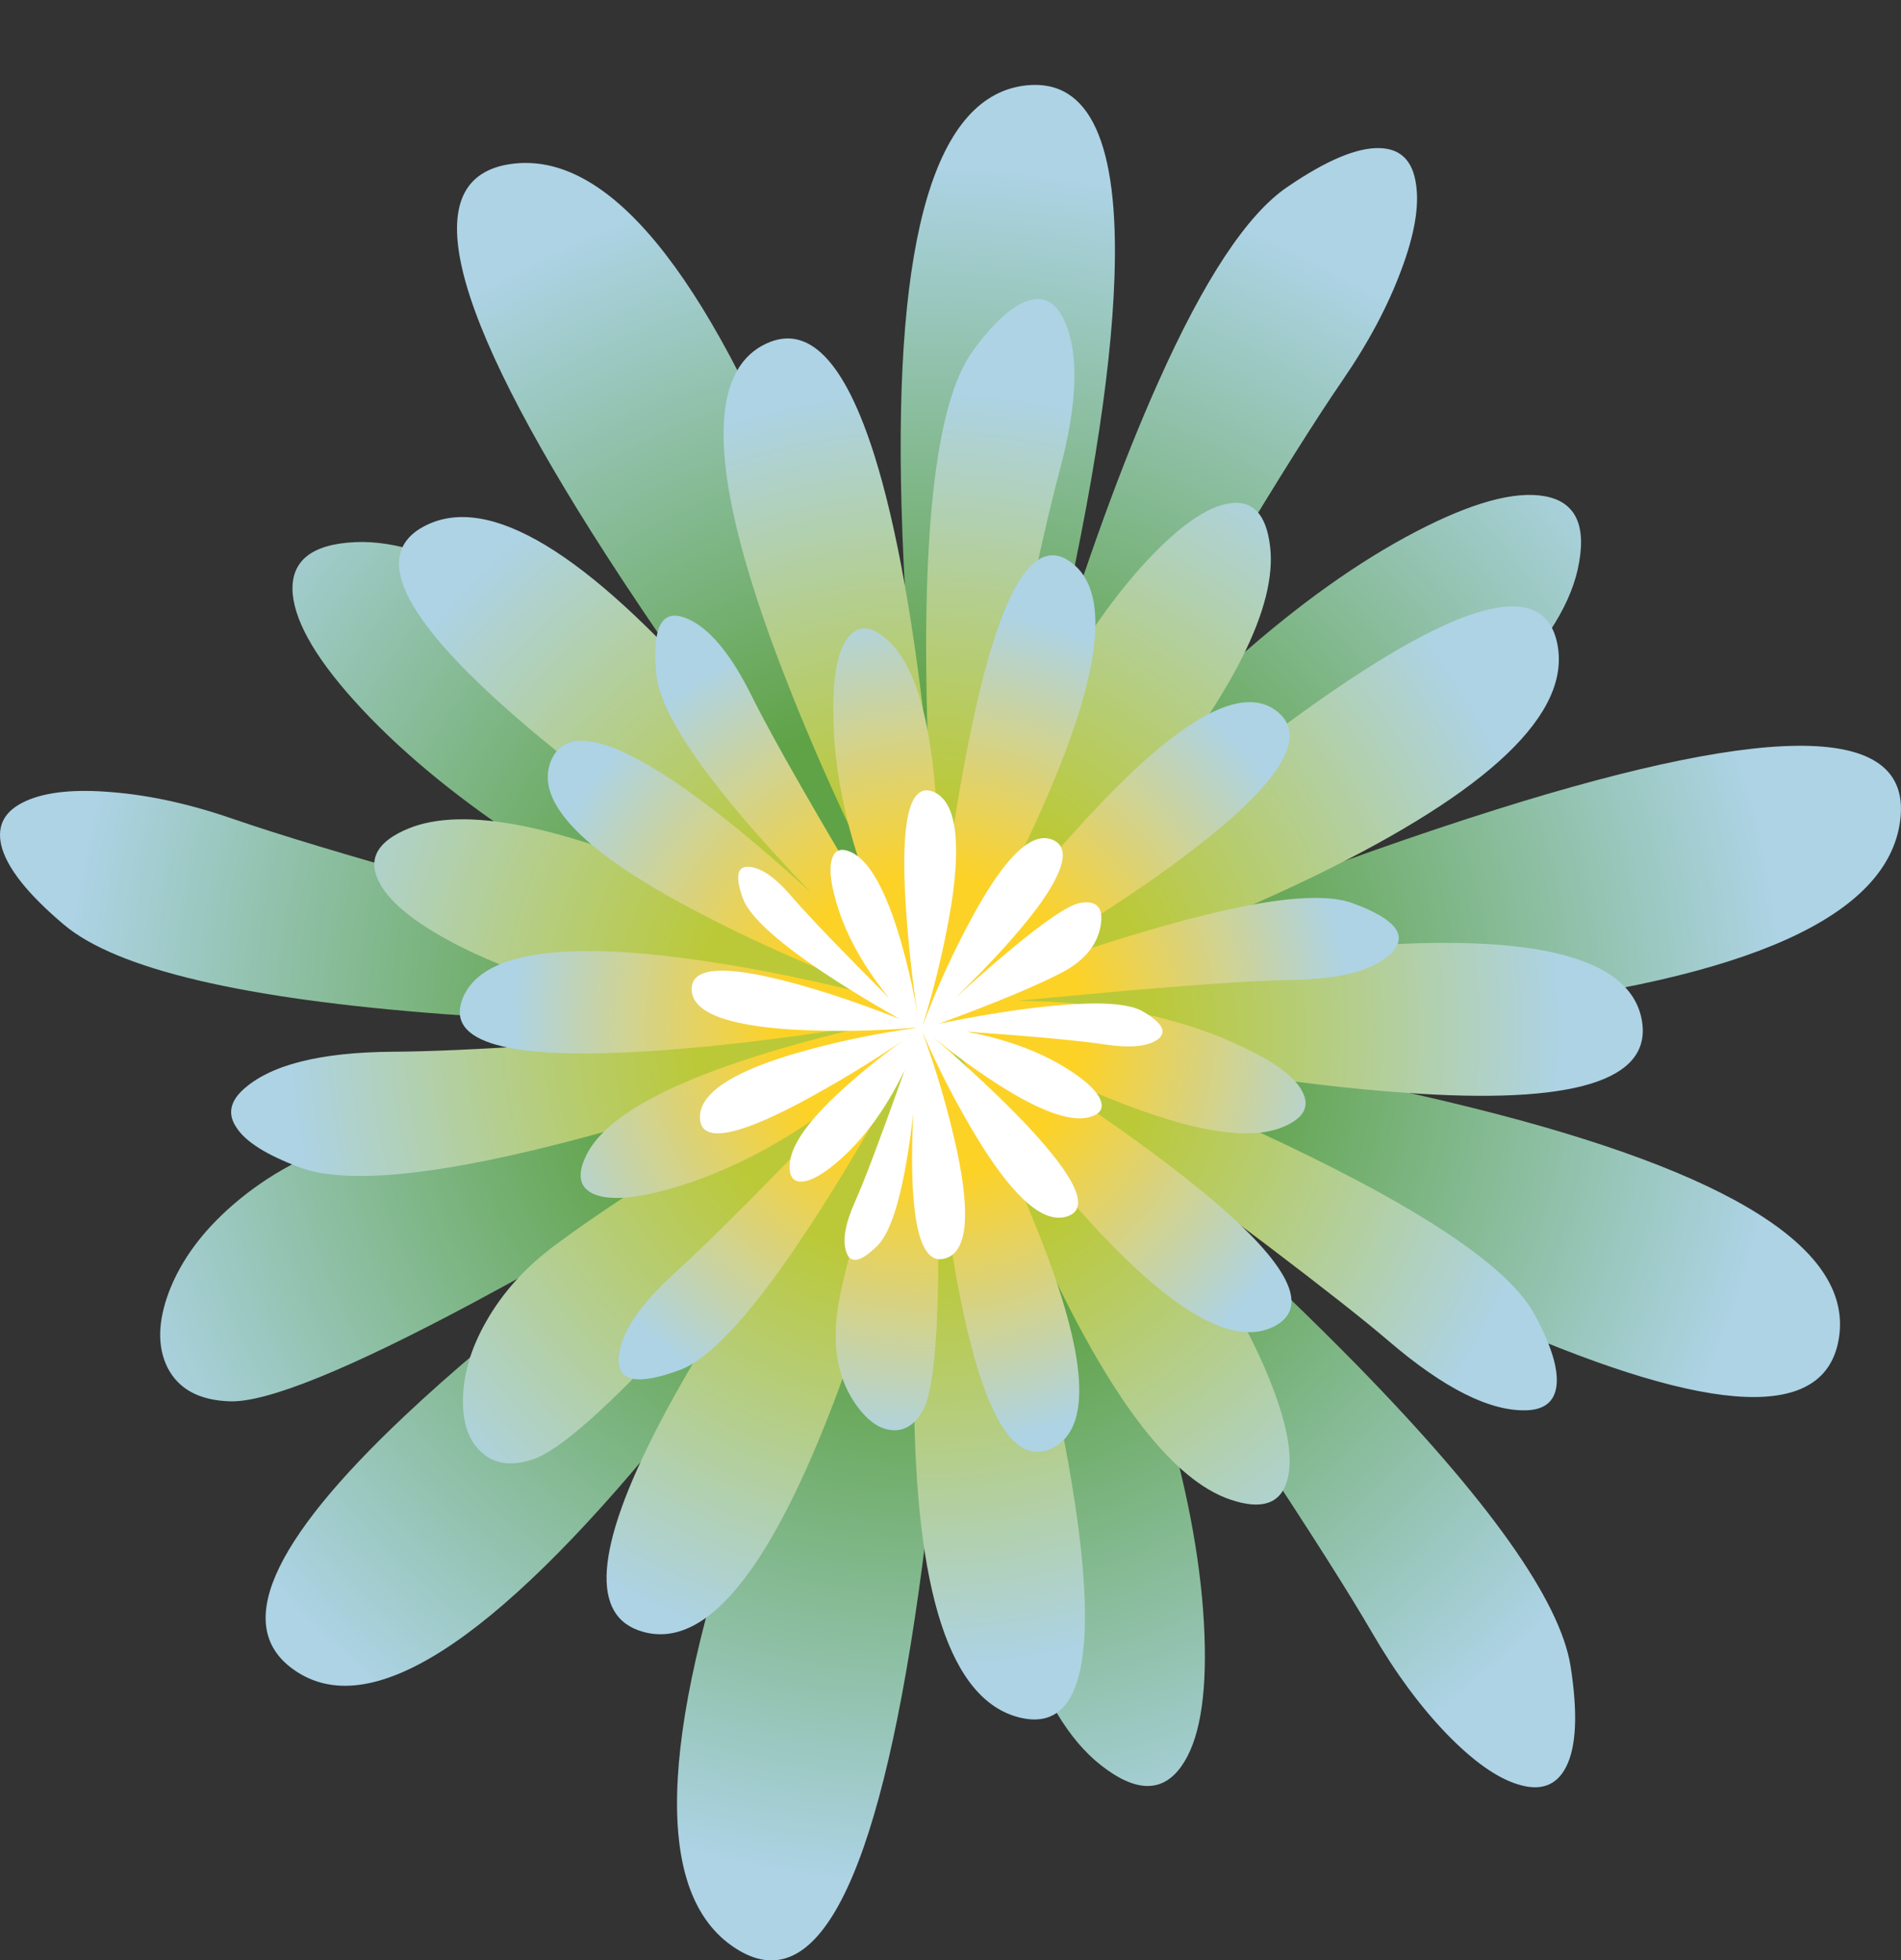
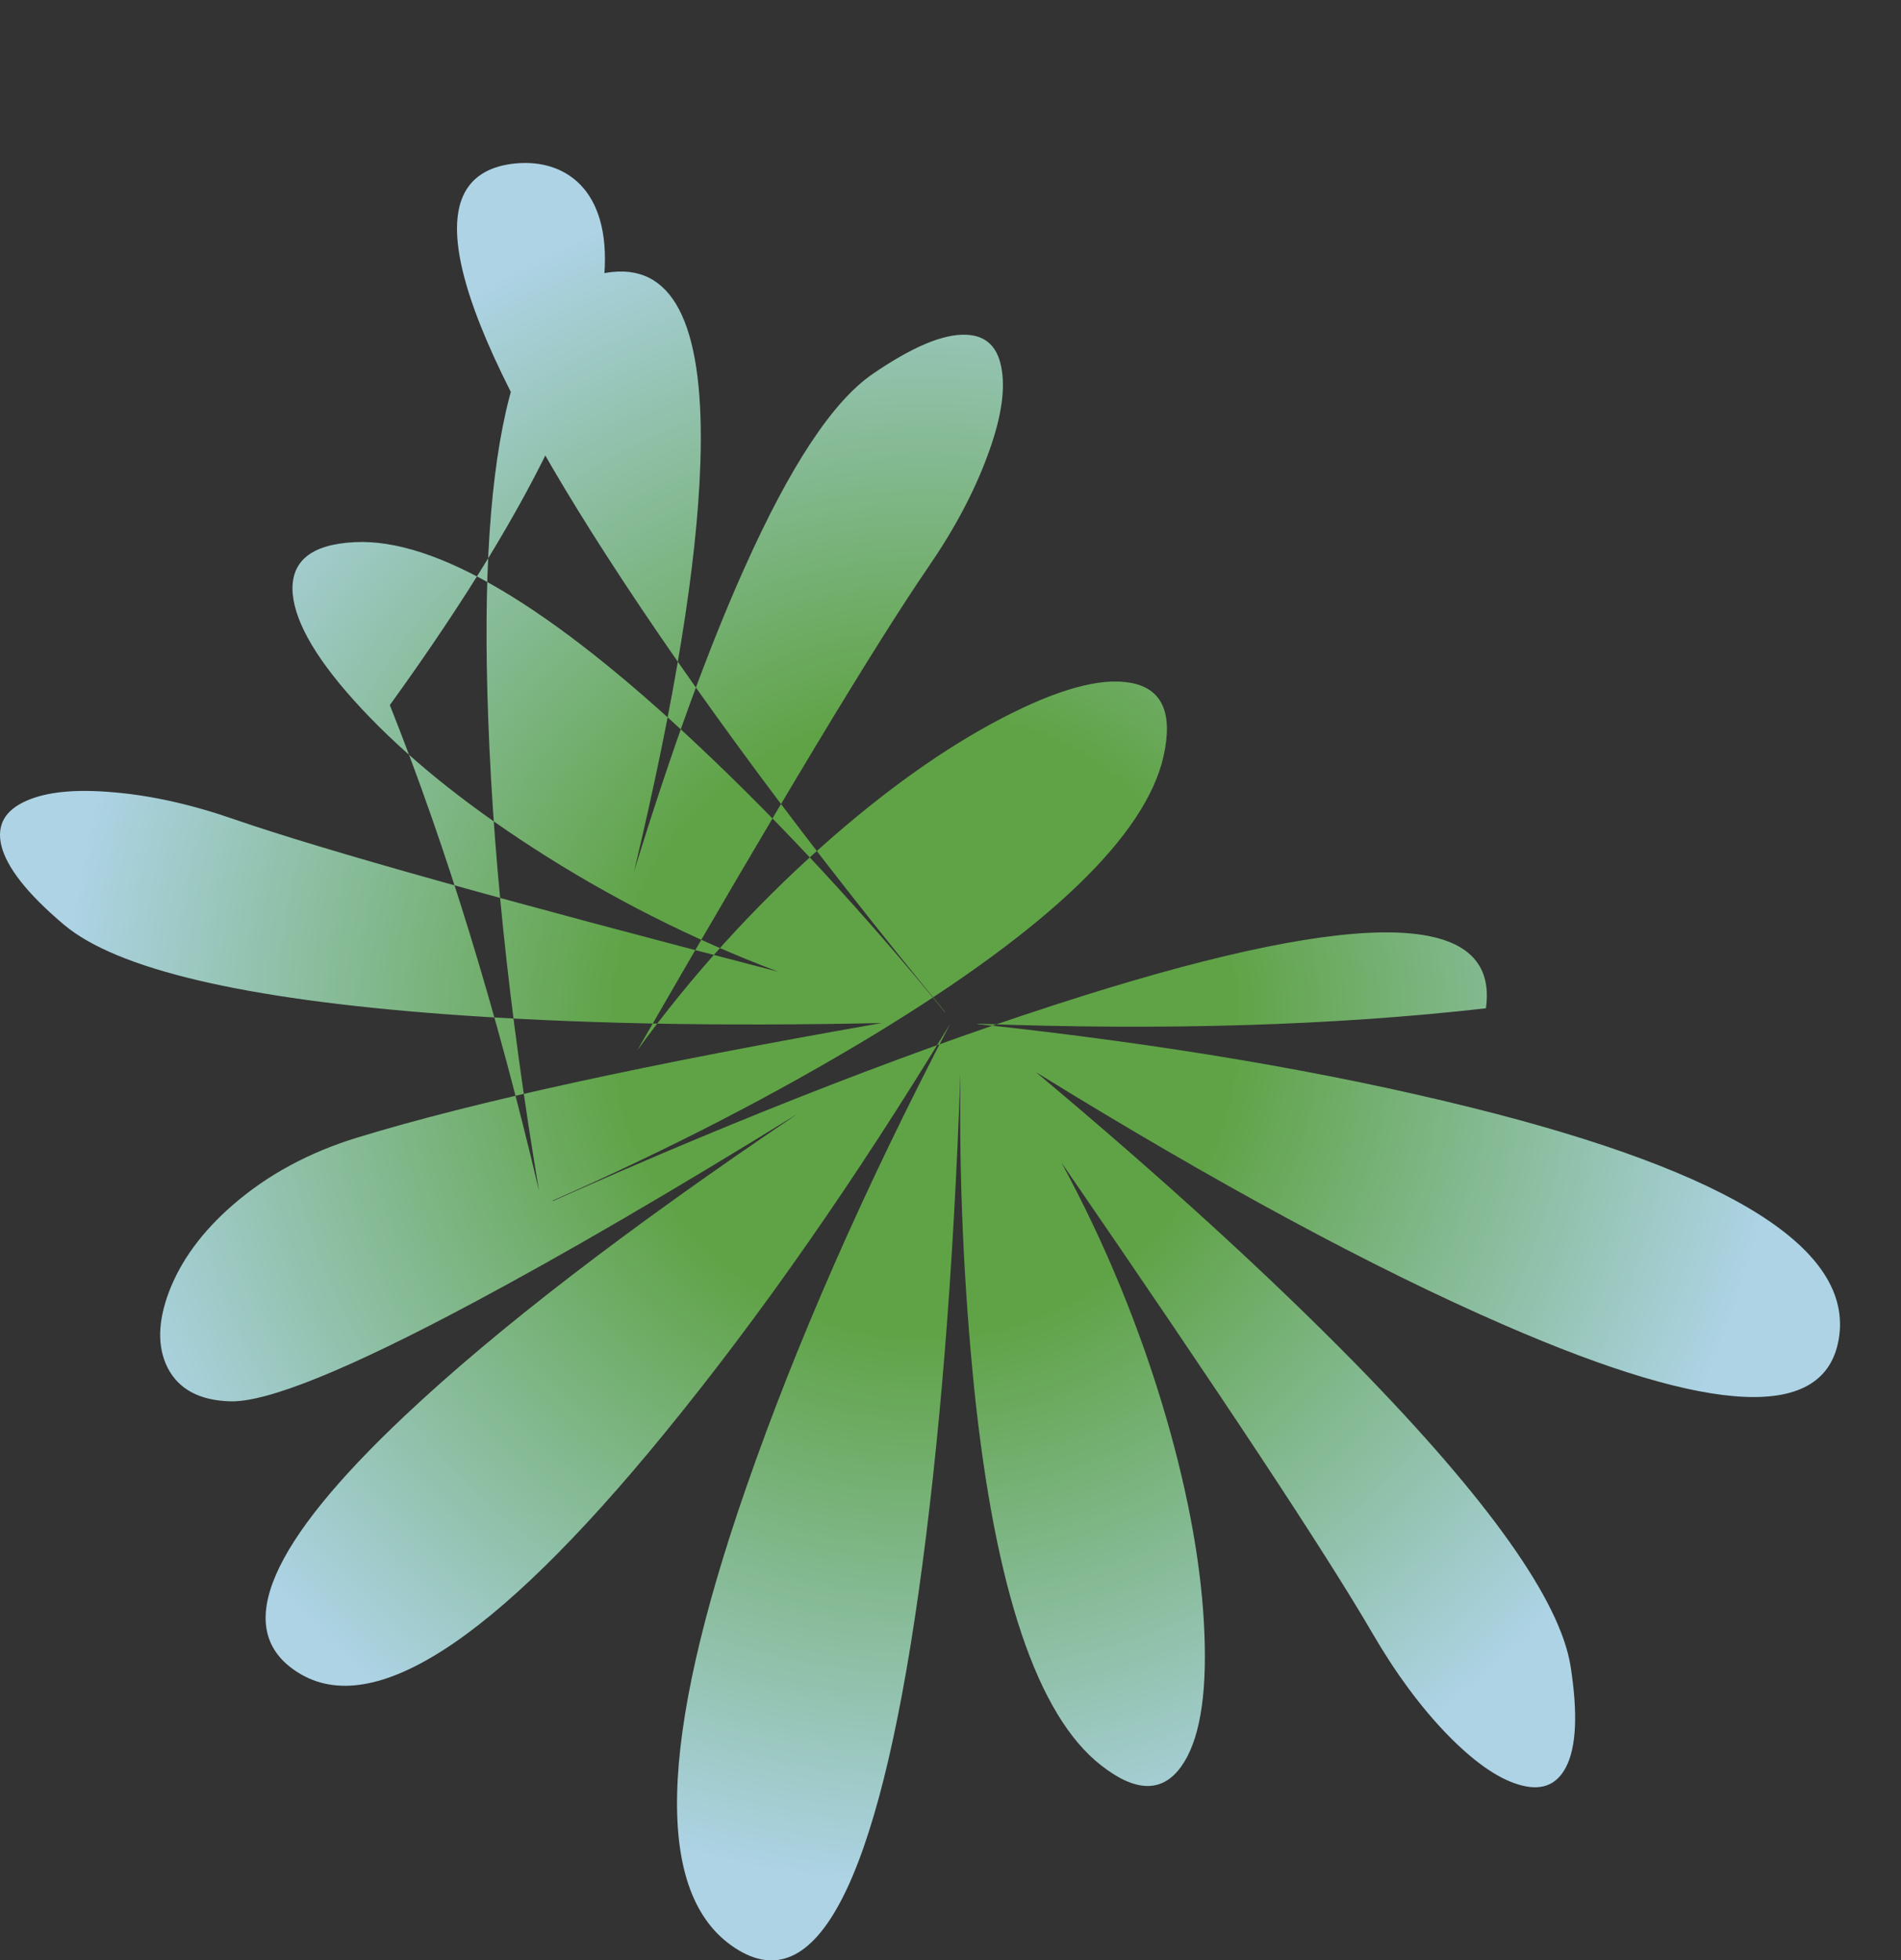
<svg xmlns="http://www.w3.org/2000/svg" version="1.0" id="Layer_1" x="0px" y="0px" viewBox="0 0 928.35 957.12" enable-background="new 0 0 928.35 957.12" xml:space="preserve">
  <rect x="0" y="0" width="928.35" height="957.12" fill="#333333" stroke="none" />
  <title>flowers1_0012</title>
-   <path fill="#FF0000" fill-opacity="0" d="M513.62,14.85c-0.467-15.233-3.737-18.737-9.81-10.51  C499.083,10.647,502.353,14.15,513.62,14.85z" />
  <radialGradient id="SVGID_1_" cx="385.904" cy="479.806" r="131.702" gradientTransform="matrix(3.48 0.4 0.4 -3.48 -1083.18 2015.83)" gradientUnits="userSpaceOnUse">
    <stop offset="0.33" style="stop-color:#60A347" />
    <stop offset="0.91" style="stop-color:#ADD3E5" />
  </radialGradient>
-   <path fill="url(#SVGID_1_)" d="M764.7,862.86c5.133-9.813,5.893-26.283,2.28-49.41c-5.133-32.12-40.037-81.237-104.71-147.35  c-42.847-43.687-94.967-91.227-156.36-142.62c88.247,54.433,164.53,95.607,228.85,123.52c102,44.387,156.397,46.663,163.19,6.83  c7.473-43.68-52-81.29-178.42-112.83c-70.74-17.64-151.407-31.307-242-41l-0.18-0.18c91.513,3.387,174.277,0.877,248.29-7.53  c128.407-14.487,195.82-44.857,202.24-91.11c6.667-47.333-59-49.333-197-6c-77.253,24.327-163.45,57.69-258.59,100.09l-0.18-0.18  c56.967-25.107,109.323-52.137,157.07-81.09c85.567-52,132.667-97.333,141.3-136c4.667-21.027-0.703-32.94-16.11-35.74  c-14.707-2.667-35.707,3.117-63,17.35c-28,14.6-57.183,35.39-87.55,62.37c-33.603,29.896-63.893,63.318-90.35,99.69  c69.107-119.96,116.5-198.627,142.18-236c12.607-18.34,22.18-36.34,28.72-54c6.42-17.113,8.8-31.057,7.14-41.83  c-1.633-11.333-7.47-17.173-17.51-17.52c-11.087-0.467-26.26,5.9-45.52,19.1c-19.493,13.333-40.387,44.93-62.68,94.79  c-17.627,39.247-35.603,88.657-53.93,148.23c19.96-83.627,30.757-150.033,32.39-199.22c2.22-65.527-12.08-96.713-42.9-93.56  c-44.36,4.553-64.73,72.943-61.11,205.17c2,74.173,10.403,155.293,25.21,243.36c-20.893-88.54-45.173-167.56-72.84-237.06  C344.207,131.537,296.64,73.827,249.92,80c-47.28,6.327-31.87,70.053,46.23,191.18c43.66,67.633,98.817,141.967,165.47,223h-0.18  c-39.333-48.24-79.43-91.573-120.29-130c-72.493-68.307-128.467-101.467-167.92-99.48c-21.48,1.053-31.577,9.463-30.29,25.23  c1.373,14.833,12.58,33.523,33.62,56.07c21.593,23.127,49.433,45.73,83.52,67.81c37.704,24.411,77.905,44.729,119.92,60.61  c-133.073-34.46-221.497-59.223-265.27-74.29c-21.013-7.333-40.857-11.773-59.53-13.32c-18.313-1.627-32.433-0.23-42.36,4.19  c-10.387,4.573-14.47,11.763-12.25,21.57c2.567,10.86,12.78,23.827,30.64,38.9c25.8,21.727,87.55,36.27,185.25,43.63  c62.453,4.667,133.833,6.127,214.14,4.38c-114.393,20-199.727,38.63-256,55.89c-23.693,7.24-44.003,18.22-60.93,32.94  c-14.94,12.967-25.33,27.1-31.17,42.4c-5.487,14.6-5.72,26.933-0.7,37c5.367,10.513,15.523,16.003,30.47,16.47  c18.093,0.587,57.84-15.533,119.24-48.36c44-23.48,96.647-54.147,157.94-92c-82.98,55.94-146.947,105.11-191.9,147.51  c-65.72,61.907-83.697,103.24-53.93,124c36.54,25.7,96.713-12.67,180.52-115.11c46.927-57.333,93.56-124.147,139.9-200.44  c-42,80.48-75.267,156.11-99.8,226.89C321.3,850.403,319.49,925.18,358.83,951c39.687,26.167,69.57-31.42,89.65-172.76  C458.827,705.227,465.667,620.48,469,524c-0.667,51.658,1.613,103.312,6.83,154.71c10.247,97.887,30.837,158.92,61.77,183.1  c16.927,13.333,30,13.567,39.22,0.7c8.753-12.147,12.547-33.58,11.38-64.3c-1.16-31.653-7.403-67.057-18.73-106.21  c-12.566-43.169-29.707-84.872-51.13-124.4c78.44,114,129.107,190.667,152,230c11.207,19.273,23.287,35.627,36.24,49.06  c12.84,13.2,24.397,21.377,34.67,24.53C752.217,874.63,760.033,871.853,764.7,862.86z" />
+   <path fill="url(#SVGID_1_)" d="M764.7,862.86c5.133-9.813,5.893-26.283,2.28-49.41c-5.133-32.12-40.037-81.237-104.71-147.35  c-42.847-43.687-94.967-91.227-156.36-142.62c88.247,54.433,164.53,95.607,228.85,123.52c102,44.387,156.397,46.663,163.19,6.83  c7.473-43.68-52-81.29-178.42-112.83c-70.74-17.64-151.407-31.307-242-41l-0.18-0.18c91.513,3.387,174.277,0.877,248.29-7.53  c6.667-47.333-59-49.333-197-6c-77.253,24.327-163.45,57.69-258.59,100.09l-0.18-0.18  c56.967-25.107,109.323-52.137,157.07-81.09c85.567-52,132.667-97.333,141.3-136c4.667-21.027-0.703-32.94-16.11-35.74  c-14.707-2.667-35.707,3.117-63,17.35c-28,14.6-57.183,35.39-87.55,62.37c-33.603,29.896-63.893,63.318-90.35,99.69  c69.107-119.96,116.5-198.627,142.18-236c12.607-18.34,22.18-36.34,28.72-54c6.42-17.113,8.8-31.057,7.14-41.83  c-1.633-11.333-7.47-17.173-17.51-17.52c-11.087-0.467-26.26,5.9-45.52,19.1c-19.493,13.333-40.387,44.93-62.68,94.79  c-17.627,39.247-35.603,88.657-53.93,148.23c19.96-83.627,30.757-150.033,32.39-199.22c2.22-65.527-12.08-96.713-42.9-93.56  c-44.36,4.553-64.73,72.943-61.11,205.17c2,74.173,10.403,155.293,25.21,243.36c-20.893-88.54-45.173-167.56-72.84-237.06  C344.207,131.537,296.64,73.827,249.92,80c-47.28,6.327-31.87,70.053,46.23,191.18c43.66,67.633,98.817,141.967,165.47,223h-0.18  c-39.333-48.24-79.43-91.573-120.29-130c-72.493-68.307-128.467-101.467-167.92-99.48c-21.48,1.053-31.577,9.463-30.29,25.23  c1.373,14.833,12.58,33.523,33.62,56.07c21.593,23.127,49.433,45.73,83.52,67.81c37.704,24.411,77.905,44.729,119.92,60.61  c-133.073-34.46-221.497-59.223-265.27-74.29c-21.013-7.333-40.857-11.773-59.53-13.32c-18.313-1.627-32.433-0.23-42.36,4.19  c-10.387,4.573-14.47,11.763-12.25,21.57c2.567,10.86,12.78,23.827,30.64,38.9c25.8,21.727,87.55,36.27,185.25,43.63  c62.453,4.667,133.833,6.127,214.14,4.38c-114.393,20-199.727,38.63-256,55.89c-23.693,7.24-44.003,18.22-60.93,32.94  c-14.94,12.967-25.33,27.1-31.17,42.4c-5.487,14.6-5.72,26.933-0.7,37c5.367,10.513,15.523,16.003,30.47,16.47  c18.093,0.587,57.84-15.533,119.24-48.36c44-23.48,96.647-54.147,157.94-92c-82.98,55.94-146.947,105.11-191.9,147.51  c-65.72,61.907-83.697,103.24-53.93,124c36.54,25.7,96.713-12.67,180.52-115.11c46.927-57.333,93.56-124.147,139.9-200.44  c-42,80.48-75.267,156.11-99.8,226.89C321.3,850.403,319.49,925.18,358.83,951c39.687,26.167,69.57-31.42,89.65-172.76  C458.827,705.227,465.667,620.48,469,524c-0.667,51.658,1.613,103.312,6.83,154.71c10.247,97.887,30.837,158.92,61.77,183.1  c16.927,13.333,30,13.567,39.22,0.7c8.753-12.147,12.547-33.58,11.38-64.3c-1.16-31.653-7.403-67.057-18.73-106.21  c-12.566-43.169-29.707-84.872-51.13-124.4c78.44,114,129.107,190.667,152,230c11.207,19.273,23.287,35.627,36.24,49.06  c12.84,13.2,24.397,21.377,34.67,24.53C752.217,874.63,760.033,871.853,764.7,862.86z" />
  <radialGradient id="SVGID_2_" cx="440.359" cy="535.789" r="97.63" gradientTransform="matrix(3.41 -0.78 -0.78 -3.42 -632.22 2678.36)" gradientUnits="userSpaceOnUse">
    <stop offset="0.33" style="stop-color:#BBC938" />
    <stop offset="0.91" style="stop-color:#ADD3E5" />
  </radialGradient>
-   <path fill="url(#SVGID_2_)" d="M192,513.49c-35.833,0.233-60.347,6.483-73.54,18.75c-6.187,5.84-7.237,11.84-3.15,18  c4.32,7.007,14.593,13.547,30.82,19.62c23.433,8.913,70.17,3.96,140.21-14.86c45.173-12.267,95.427-28.853,150.76-49.76  c-76,42.753-131.097,76.803-165.29,102.15c-14.827,10.86-26.323,23.527-34.49,38c-7.24,12.733-10.977,25.173-11.21,37.32  c-0.353,11.447,2.507,20.09,8.58,25.93c6.307,6.073,14.71,7.407,25.21,4c12.84-4.087,36.71-25.11,71.61-63.07  c24.98-27.213,54.22-61.613,87.72-103.2c-44.24,59.333-76.923,109.443-98.05,150.33c-30.7,59.453-33.093,92.787-7.18,100  c31.867,8.993,64.493-32.59,97.88-124.75c18.56-51.28,34.787-109.507,48.68-174.68c-9.687,66.667-14.413,127.757-14.18,183.27  c0.467,96.947,17.627,149.613,51.48,158c34.2,8.527,40.97-39.14,20.31-143c-11.787-59.107-29.647-125.51-53.58-199.21l0.18,0.18  c13.249,41.962,29.285,82.994,48,122.82c31.167,65.88,60.523,103.49,88.07,112.83c15.173,5.14,24.397,2.103,27.67-9.11  c3.153-10.627,0.527-26.57-7.88-47.83c-8.52-21.84-21.52-45.027-39-69.56c-19.389-27.125-41.637-52.089-66.36-74.46  c84.747,62,138.967,103.117,162.66,123.35c27.2,23.333,49.787,34.667,67.76,34c8.52-0.353,13.307-4.207,14.36-11.56  c1.167-8.173-2.337-19.84-10.51-35c-11.44-21.26-47.977-47.017-109.61-77.27c-40.2-19.813-88.317-40.217-144.35-61.21  c74.827,16.353,138.27,26.353,190.33,30c82.293,5.96,120.93-5.78,115.91-35.22c-5.6-32.353-56.437-44.02-152.51-35  c-54.747,5.14-114.513,15.473-179.3,31h-0.18c65.487-20.56,122.743-42.693,171.77-66.4c86.153-41.867,125.787-79.737,118.9-113.61  c-7.007-34.667-53.407-19.89-139.2,44.33c-44.367,33.113-91.177,72.537-140.43,118.27c26.121-25.393,50.847-52.182,74.07-80.25  c47.04-57.333,68.81-100.61,65.31-129.83c-1.867-15.887-8.58-22.887-20.14-21c-10.853,1.753-24.103,10.98-39.75,27.68  c-16,17.173-31.293,38.9-45.88,65.18c-16.173,29.118-29.149,59.9-38.7,91.81c18.813-100.467,32.65-167.113,41.51-199.94  c9.333-34.667,9.86-59.957,1.58-75.87c-4-7.473-9.543-10.1-16.63-7.88c-7.82,2.333-16.867,10.51-27.14,24.53  c-18.56,25.467-25.797,91.637-21.71,198.51c-6.667-63.427-15.42-112.483-26.26-147.17c-14.593-46.373-32.277-64.653-53.05-54.84  c-30,14.133-27.433,66.987,7.7,158.56c19.613,51.16,45.41,105.767,77.39,163.82c-36.667-57-73.087-106.233-109.26-147.7  c-63.74-72.993-111.137-101.61-142.19-85.85c-31.52,16-5.08,56.707,79.32,122.12c42.667,33.133,93.27,67.823,151.81,104.07  c-31.57-18.473-64.129-35.202-97.53-50.11c-67.473-29.9-114.75-39.303-141.83-28.21c-14.827,6.073-19.787,14.423-14.88,25.05  c4.553,10.047,16.927,20.38,37.12,31c20.78,10.86,45.82,19.86,75.12,27c32.374,7.729,65.475,12.016,98.75,12.79  C293.347,508.997,225.48,513.377,192,513.49z" />
  <radialGradient id="SVGID_3_" cx="599.218" cy="579.421" r="64.24" gradientTransform="matrix(2.04 -2.85 -2.85 -2.04 883.54 3390.82)" gradientUnits="userSpaceOnUse">
    <stop offset="0.33" style="stop-color:#FDD227" />
    <stop offset="0.91" style="stop-color:#ADD3E5" />
  </radialGradient>
-   <path fill="url(#SVGID_3_)" d="M334.67,301.67c-11.553-4.44-16.28,4.613-14.18,27.16c1.867,20.907,27.14,56.65,75.82,107.23  c-31.053-28.387-56.793-48.72-77.22-61c-27.333-16.467-43.967-17.75-49.9-3.85c-8.64,20.1,15.63,45.03,72.81,74.79  c31.867,16.587,68.343,32.18,109.43,46.78c-42.607-12-81.94-20.35-118-25.05c-63.267-8.173-99.103-1.573-107.51,19.8  c-8.513,21.647,22.25,30.183,92.29,25.61c35.4-2.327,75.38-7.35,119.94-15.07c-23.54,4.676-46.805,10.641-69.69,17.87  c-46.227,14.707-73.6,30.727-82.12,48.06c-4.667,9.46-3.5,15.767,3.5,18.92c6.667,2.92,17.29,2.57,31.87-1.05  c34.2-8.527,68.533-27.273,103-56.24c-46.667,48.827-78.183,80.597-94.55,95.31c-17.507,15.767-26.84,29.55-28,41.35  c-1.167,12.267,8.873,14.427,30.12,6.48c15.247-5.847,36.003-28.77,62.27-68.77c16.807-25.333,34.373-55.41,52.7-90.23  c-18.56,53.26-30.877,94.027-36.95,122.3c-5.02,23.827-1.577,42.867,10.33,57.12c4.9,5.84,10.093,8.877,15.58,9.11  c5.72,0.233,10.447-2.803,14.18-9.11c4.553-7.593,7.12-28.327,7.7-62.2c0.467-24.667-0.117-54.393-1.75-89.18  c4.087,48.593,9.863,87.547,17.33,116.86c10.74,42.667,24.107,60.13,40.1,52.39c19.613-9.46,17.513-44.21-6.3-104.25  c-13.647-34.433-31.033-70.103-52.16-107.01c24.633,37.38,48.913,69.443,72.84,96.19c42.487,47.653,73.887,66.167,94.2,55.54  c20.547-10.747,3.153-37.143-52.18-79.19c-28.833-21.933-63.27-44.933-103.31-69c21.826,12.513,44.331,23.804,67.41,33.82  c44.127,18.807,74.943,24.473,92.45,17c9.687-4.087,12.897-9.577,9.63-16.47c-3.033-6.667-11.263-13.383-24.69-20.15  c-31.513-16.147-69.733-24.453-114.66-24.92c67.587-6.54,112.237-9.927,133.95-10.16c23.58-0.353,39.63-4.617,48.15-12.79  c8.987-8.667,2.8-16.9-18.56-24.7c-14.94-5.487-44.123-2.217-87.55,9.81c-29.067,7.94-61.633,18.86-97.7,32.76  c44.127-24.76,79.73-47.537,106.81-68.33c43.073-32.94,56.963-55.543,41.67-67.81c-16.927-13.547-47.043,2.863-90.35,49.23  c-25.107,26.747-50.033,57.87-74.78,93.37h-0.18c23.227-38.427,41.787-74.287,55.68-107.58c24.28-58.167,27.313-94.083,9.1-107.75  c-18.56-14-34.96,13.507-49.2,82.52c-7.333,35.407-13.287,76.173-17.86,122.3c1.948-24.779,2.536-49.646,1.76-74.49  c-1.867-48.827-10.037-79.663-24.51-92.51c-7.827-6.993-14.19-7.49-19.09-1.49c-4.553,5.607-7.003,15.94-7.35,31  c-0.933,35.273,7.997,73.353,26.79,114.24c-34.433-57.333-56.67-96.17-66.71-116.51C356.557,318.577,345.757,305.89,334.67,301.67z" />
-   <path fill="#FFFFFF" d="M464.59,441.66c4.9-32,2.04-50.333-8.58-55c-10.853-4.553-15.58,10.863-14.18,46.25  c1.001,20.946,3.104,41.825,6.3,62.55c-2.145-12.534-5.01-24.935-8.58-37.14c-6.887-23.333-14.59-37.29-23.11-41.87  c-4.787-2.453-7.997-1.927-9.63,1.58c-1.633,3.387-1.633,8.817,0,16.29c3.853,17.52,12.957,35.157,27.31,52.91  c-23.113-23.14-38.87-39.55-47.27-49.23c-7.707-9.113-14.537-14.02-20.49-14.72c-6.307-0.82-7.533,4.203-3.68,15.07  c2.667,7.707,13.333,18.16,32,31.36c12.373,8.667,27.197,17.893,44.47,27.68c-24.047-9.333-44.473-15.933-61.28-19.8  c-26.847-6.307-40.213-4.497-40.1,5.43c0.12,10.98,16.287,17.52,48.5,19.62c20.249,1.149,40.553,0.855,60.76-0.88v0.18  c-20.298,2.775-40.362,7.047-60.03,12.78c-30.587,9.227-45.643,19.623-45.17,31.19c0.467,11.913,16.577,9.52,48.33-7.18  c17.624-9.441,34.746-19.788,51.3-31c-9.551,6.78-18.718,14.085-27.46,21.88c-18.56,16.353-28.017,29.437-28.37,39.25  c-0.233,5.373,1.633,8.06,5.6,8.06c3.62,0,8.463-2.333,14.53-7c14.127-11.093,26.15-26.92,36.07-47.48  c-12,33.64-20.053,54.973-24.16,64c-4.9,10.86-6.36,19.153-4.38,24.88c2,5.96,7.077,4.91,15.23-3.15  c7.587-7.633,13.413-29.147,17.48-64.54c-1.053,21.26-0.703,37.903,1.05,49.93c2.333,16.12,7.177,23.07,14.53,20.85  c10.62-3.04,12.547-20.56,5.78-52.56c-4.321-19.758-10.001-39.194-17-58.17c8.142,18.818,17.623,37.028,28.37,54.49  c17.16,27.447,31.283,39.36,42.37,35.74c11.333-3.62,4.797-18.453-19.61-44.5c-12.46-13.12-27.81-27.547-46.05-43.28  c9.838,8.11,20.128,15.655,30.82,22.6c20.78,13.433,35.897,19.04,45.35,16.82c5.133-1.287,7.177-3.797,6.13-7.53  c-0.933-3.507-4.437-7.537-10.51-12.09c-14.447-10.62-32.877-18.037-55.29-22.25c33.033,2.333,55.68,4.437,67.94,6.31  c11.787,1.753,20.19,0.993,25.21-2.28c5.133-3.62,2.74-8.287-7.18-14c-7.24-4.087-22.94-4.847-47.1-2.28  c-15.64,1.633-33.09,4.437-52.35,8.41c27.333-10.047,47.293-18.34,59.88-24.88c10.973-5.727,17.337-13.26,19.09-22.6  c1.633-8.993-1.577-12.847-9.63-11.56c-7.82,1.053-28.247,16.53-61.28,46.43c17.627-17.173,31.05-31.95,40.27-44.33  c13.193-18.107,15.703-29.027,7.53-32.76c-10.04-4.553-22.94,7.477-38.7,36.09c-9.732,17.695-18.157,36.077-25.21,55  C456.511,481.726,461.249,461.821,464.59,441.66z" />
</svg>